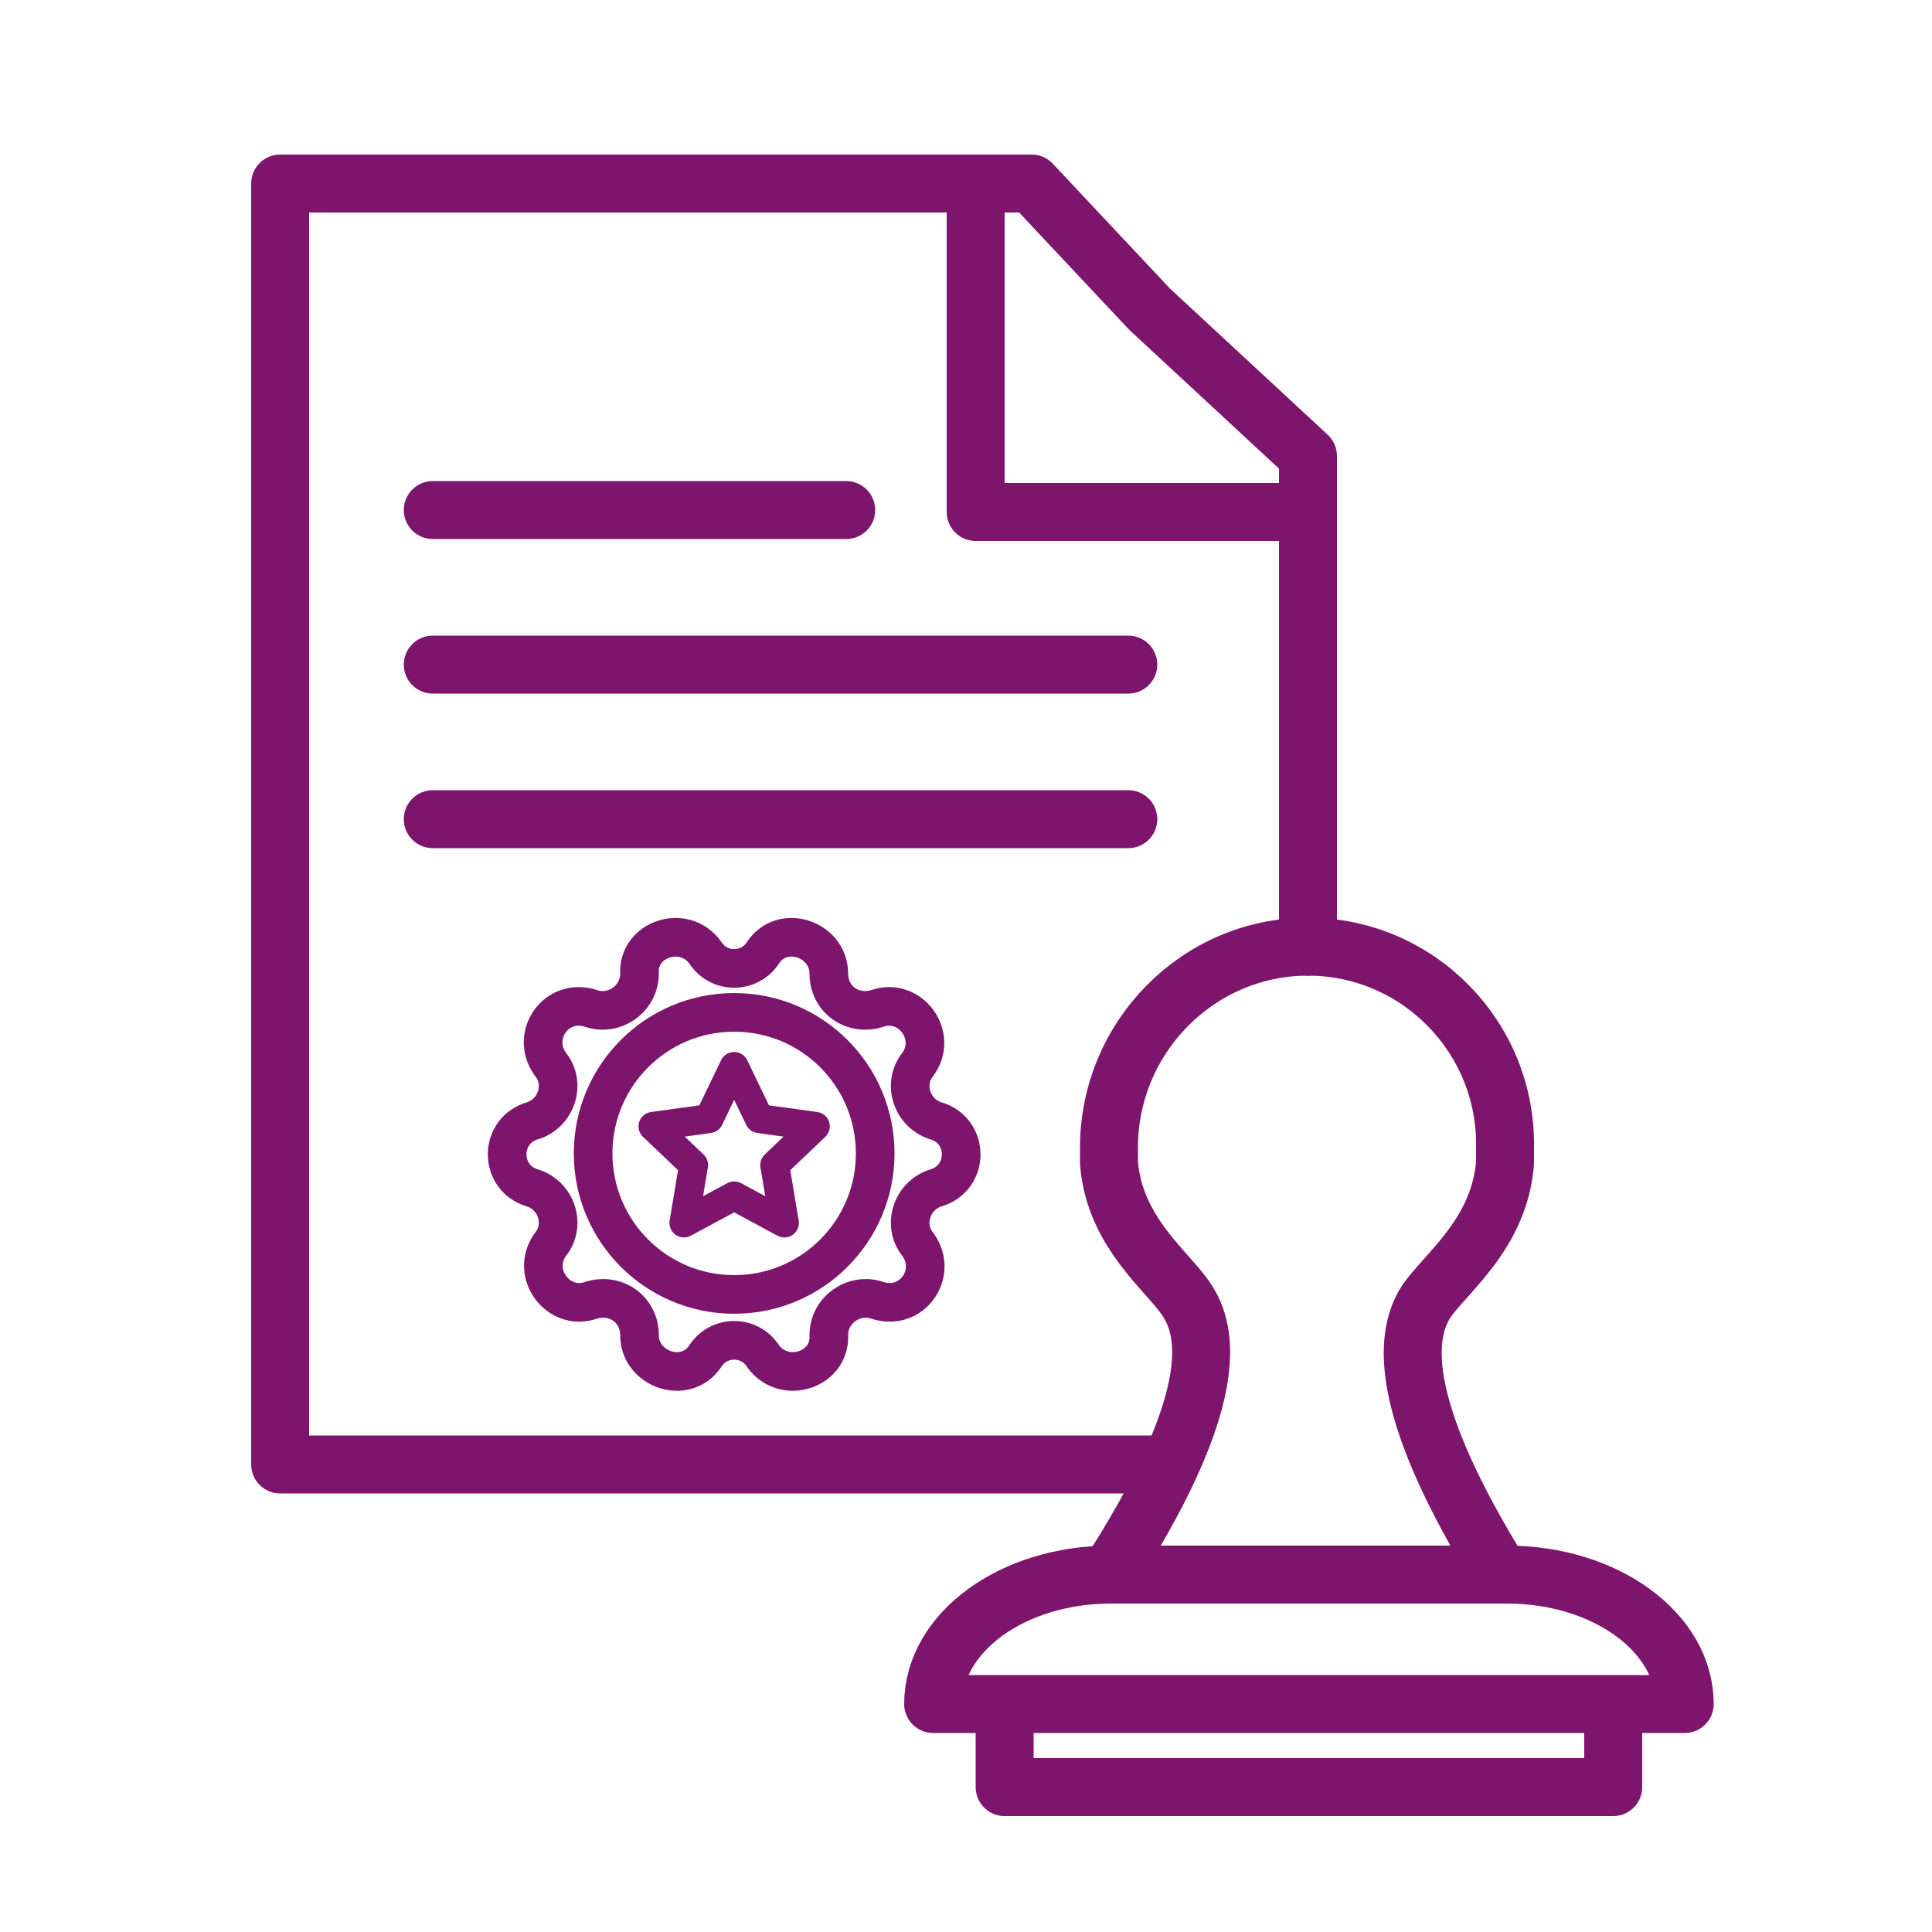
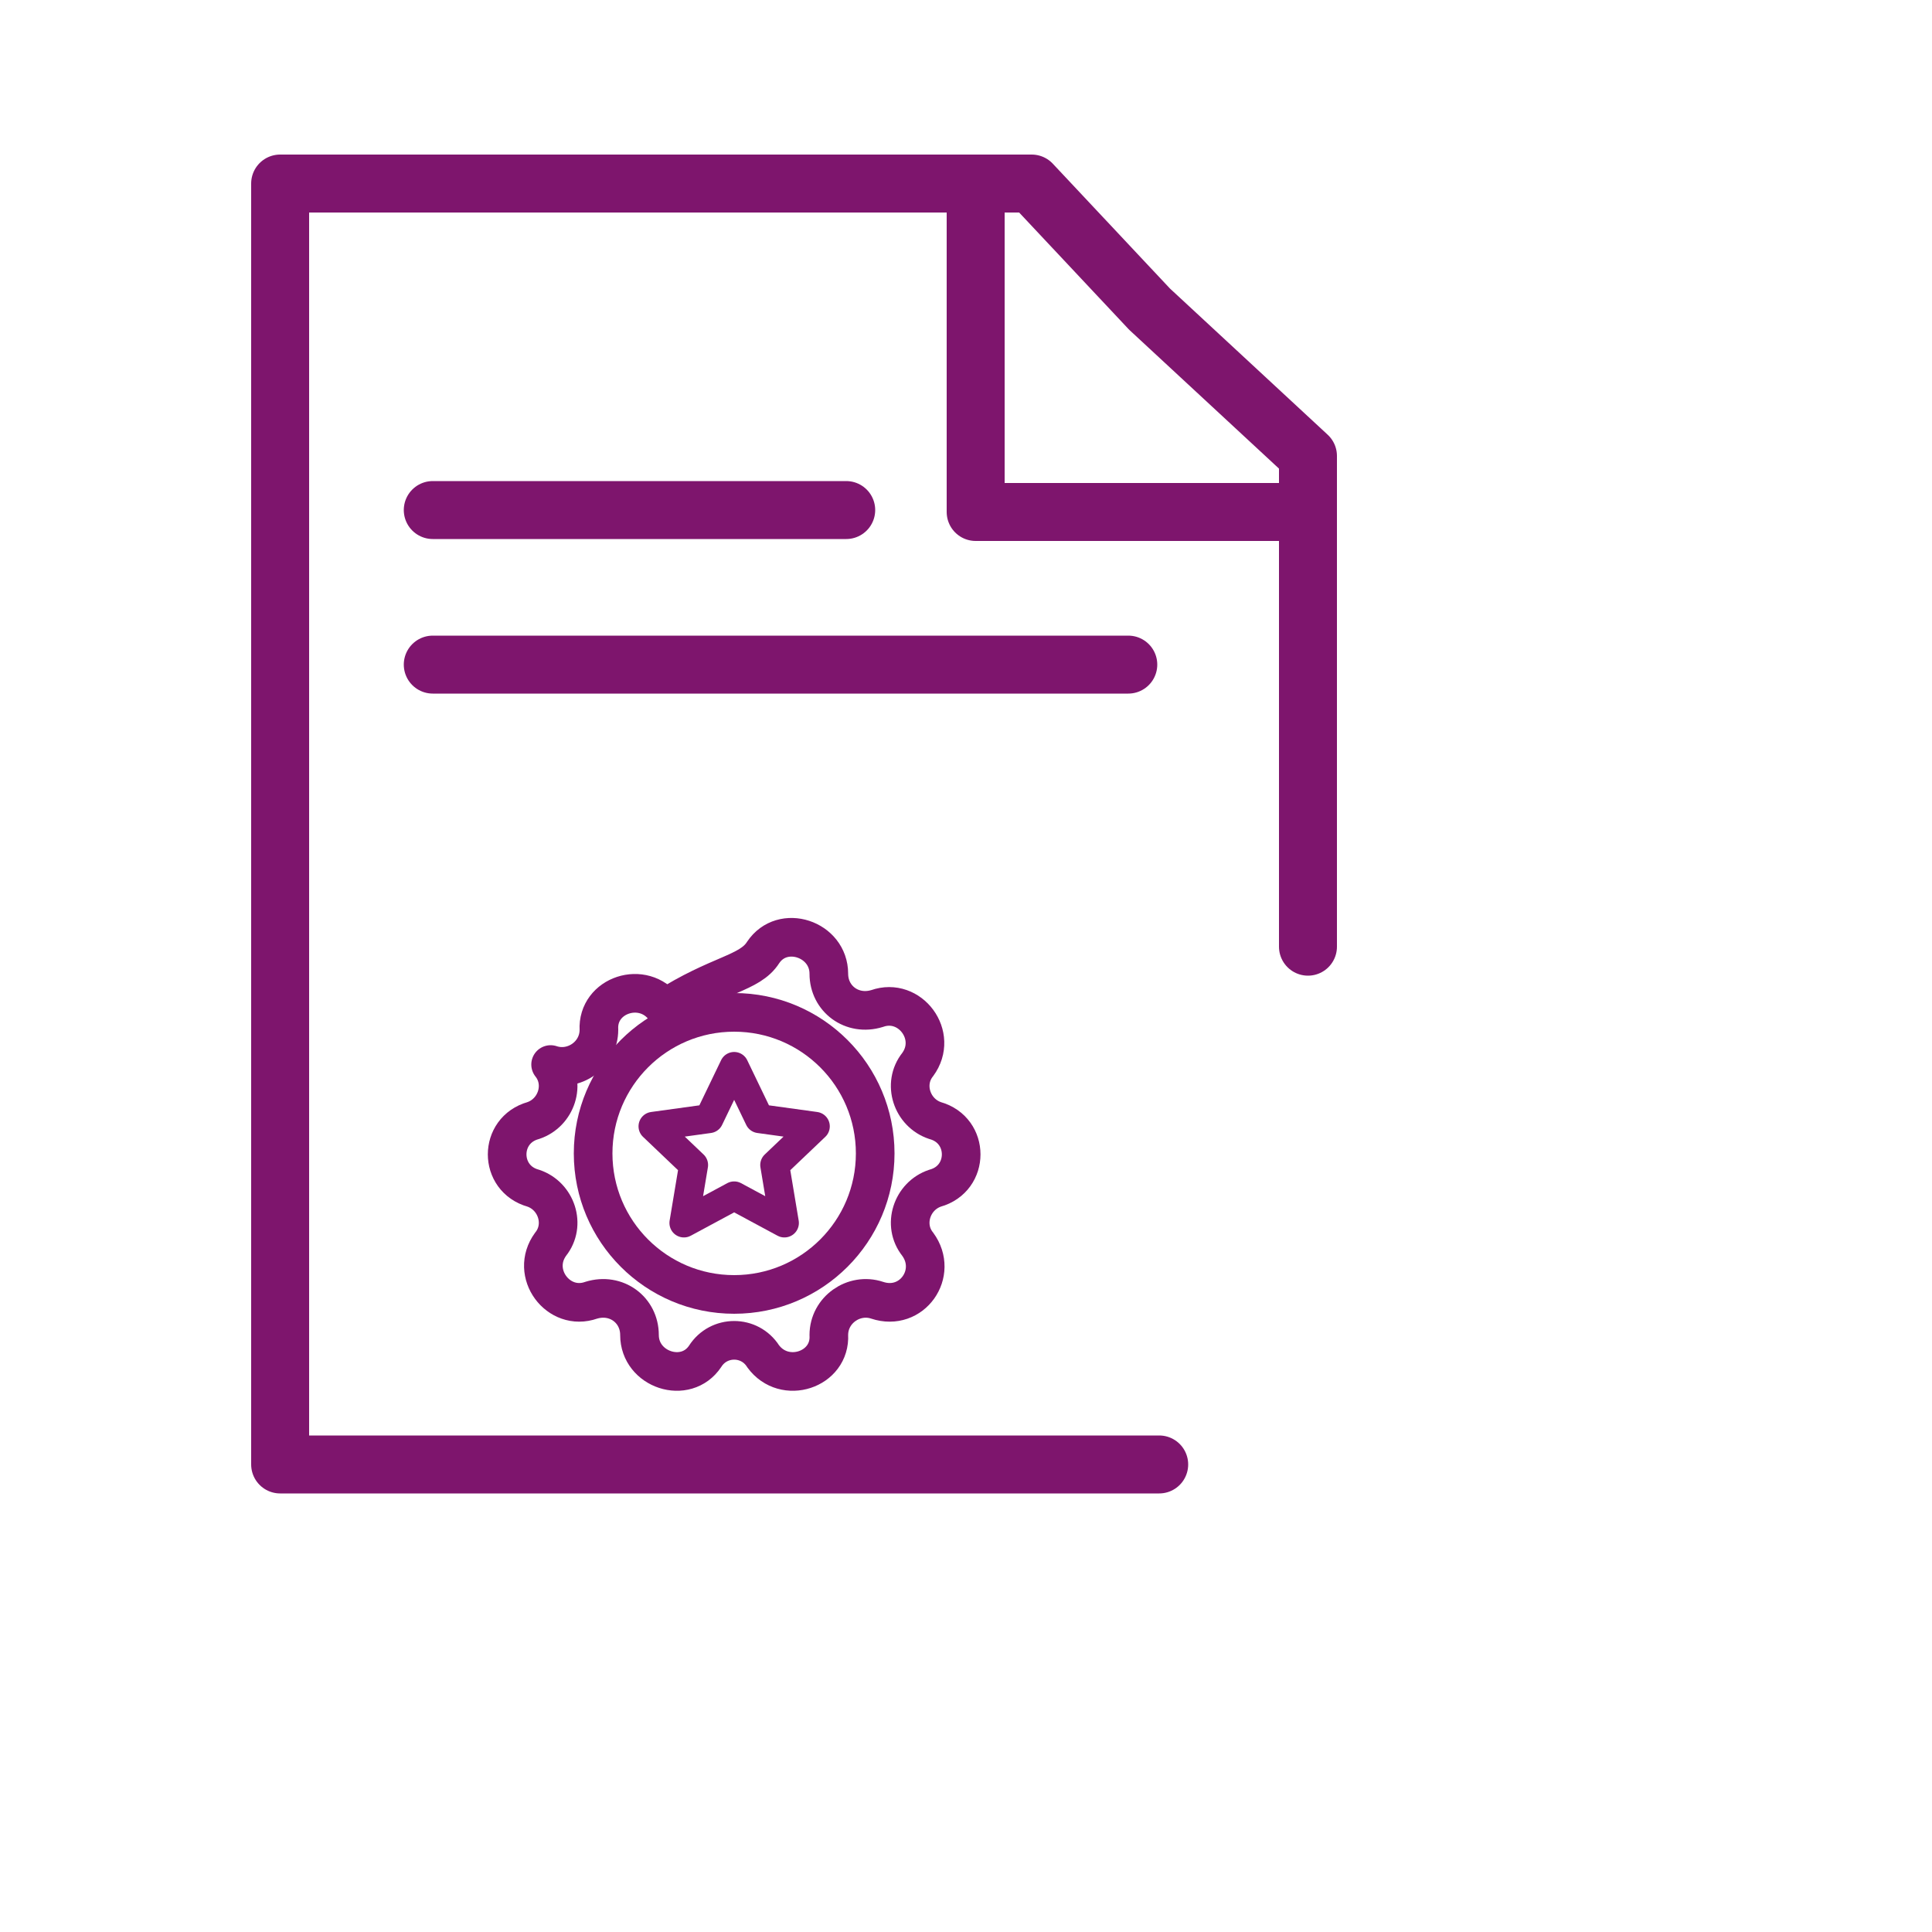
<svg xmlns="http://www.w3.org/2000/svg" xmlns:xlink="http://www.w3.org/1999/xlink" version="1.1" id="Ebene_1" x="0px" y="0px" viewBox="0 0 100 100" style="enable-background:new 0 0 100 100;" xml:space="preserve">
  <style type="text/css">
	.st0{fill:none;stroke:#7E156D;stroke-width:3;stroke-linecap:round;stroke-linejoin:round;}
	.st1{fill:none;stroke:#7E156D;stroke-width:1.5;stroke-linecap:round;stroke-linejoin:round;}
	
		.st2{clip-path:url(#SVGID_00000154403678982404187530000007661936640369475204_);fill:none;stroke:#7E156D;stroke-width:2;stroke-linecap:round;stroke-linejoin:round;}
	
		.st3{clip-path:url(#SVGID_00000154403678982404187530000007661936640369475204_);fill:none;stroke:#7E156D;stroke-width:3;stroke-linecap:round;stroke-linejoin:round;}
	
		.st4{clip-path:url(#SVGID_00000140734282049475028360000004484666189197089938_);fill:none;stroke:#7E156D;stroke-width:3;stroke-linecap:round;stroke-linejoin:round;}
</style>
  <polyline class="st0" points="67.7,49 67.7,23.6 59.5,16 53.4,9.5 14.5,9.5 14.5,75.8 60,75.8 " />
  <line class="st0" x1="22.4" y1="26.4" x2="43.8" y2="26.4" />
  <line class="st0" x1="22.4" y1="34.4" x2="58.4" y2="34.4" />
-   <line class="st0" x1="22.4" y1="42.4" x2="58.4" y2="42.4" />
  <polyline class="st0" points="50.5,10 50.5,26.5 67,26.5 " />
  <polygon class="st1" points="38,61.9 35.4,63.3 35.9,60.3 33.8,58.3 36.7,57.9 38,55.2 39.3,57.9 42.2,58.3 40.1,60.3 40.6,63.3 " />
  <g>
    <defs>
      <rect id="SVGID_1_" width="100" height="100" />
    </defs>
    <clipPath id="SVGID_00000013909913790225754230000008743246101772634028_">
      <use xlink:href="#SVGID_1_" style="overflow:visible;" />
    </clipPath>
-     <path style="clip-path:url(#SVGID_00000013909913790225754230000008743246101772634028_);fill:none;stroke:#7E156D;stroke-width:2;stroke-linecap:round;stroke-linejoin:round;" d="   M39.5,49.3L39.5,49.3c1-1.5,3.4-0.7,3.4,1.1c0,1.3,1.2,2.2,2.5,1.8c1.7-0.6,3.2,1.4,2.1,2.9c-0.8,1-0.3,2.5,0.9,2.9   c1.8,0.5,1.8,3,0,3.5c-1.2,0.4-1.7,1.9-0.9,2.9c1.1,1.5-0.3,3.5-2.1,2.9c-1.2-0.4-2.5,0.5-2.5,1.8c0.1,1.8-2.3,2.6-3.4,1.1   c-0.7-1.1-2.3-1.1-3,0c-1,1.5-3.4,0.7-3.4-1.1c0-1.3-1.2-2.2-2.5-1.8c-1.7,0.6-3.2-1.4-2.1-2.9c0.8-1,0.3-2.5-0.9-2.9   c-1.8-0.5-1.8-3,0-3.5c1.2-0.4,1.7-1.9,0.9-2.9c-1.1-1.5,0.3-3.5,2.1-2.9c1.2,0.4,2.5-0.5,2.5-1.8c-0.1-1.8,2.3-2.6,3.4-1.1   C37.2,50.4,38.8,50.4,39.5,49.3z" />
+     <path style="clip-path:url(#SVGID_00000013909913790225754230000008743246101772634028_);fill:none;stroke:#7E156D;stroke-width:2;stroke-linecap:round;stroke-linejoin:round;" d="   M39.5,49.3L39.5,49.3c1-1.5,3.4-0.7,3.4,1.1c0,1.3,1.2,2.2,2.5,1.8c1.7-0.6,3.2,1.4,2.1,2.9c-0.8,1-0.3,2.5,0.9,2.9   c1.8,0.5,1.8,3,0,3.5c-1.2,0.4-1.7,1.9-0.9,2.9c1.1,1.5-0.3,3.5-2.1,2.9c-1.2-0.4-2.5,0.5-2.5,1.8c0.1,1.8-2.3,2.6-3.4,1.1   c-0.7-1.1-2.3-1.1-3,0c-1,1.5-3.4,0.7-3.4-1.1c0-1.3-1.2-2.2-2.5-1.8c-1.7,0.6-3.2-1.4-2.1-2.9c0.8-1,0.3-2.5-0.9-2.9   c-1.8-0.5-1.8-3,0-3.5c1.2-0.4,1.7-1.9,0.9-2.9c1.2,0.4,2.5-0.5,2.5-1.8c-0.1-1.8,2.3-2.6,3.4-1.1   C37.2,50.4,38.8,50.4,39.5,49.3z" />
    <circle style="clip-path:url(#SVGID_00000013909913790225754230000008743246101772634028_);fill:none;stroke:#7E156D;stroke-width:2;stroke-linecap:round;stroke-linejoin:round;" cx="38" cy="59.7" r="7.3" />
-     <path style="clip-path:url(#SVGID_00000013909913790225754230000008743246101772634028_);fill:none;stroke:#7E156D;stroke-width:3;stroke-linecap:round;stroke-linejoin:round;" d="   M78,81.5H57.5c-5.1,0-9.2,3-9.2,6.7h38.9C87.2,84.5,83.1,81.5,78,81.5z" />
  </g>
-   <polyline class="st0" points="52,88.5 52,92.5 83.5,92.5 83.5,88.5 " />
  <g>
    <defs>
-       <rect id="SVGID_00000136374765174769948260000016265878579154112435_" width="100" height="100" />
-     </defs>
+       </defs>
    <clipPath id="SVGID_00000016754937375099900770000007104836075908665241_">
      <use xlink:href="#SVGID_00000136374765174769948260000016265878579154112435_" style="overflow:visible;" />
    </clipPath>
-     <path style="clip-path:url(#SVGID_00000016754937375099900770000007104836075908665241_);fill:none;stroke:#7E156D;stroke-width:3;stroke-linecap:round;stroke-linejoin:round;" d="   M73.8,67.4c1-1.5,3.8-3.5,4.1-7.2c0,0,0-0.4,0-0.8C78,53.7,73.4,49,67.7,49s-10.3,4.7-10.3,10.4c0,0.4,0,0.8,0,0.8   c0.3,3.7,3.2,5.7,4.1,7.2c1.2,1.9,1.3,5.7-4.1,14.1h20.3C72.5,73.1,72.6,69.3,73.8,67.4z" />
  </g>
</svg>